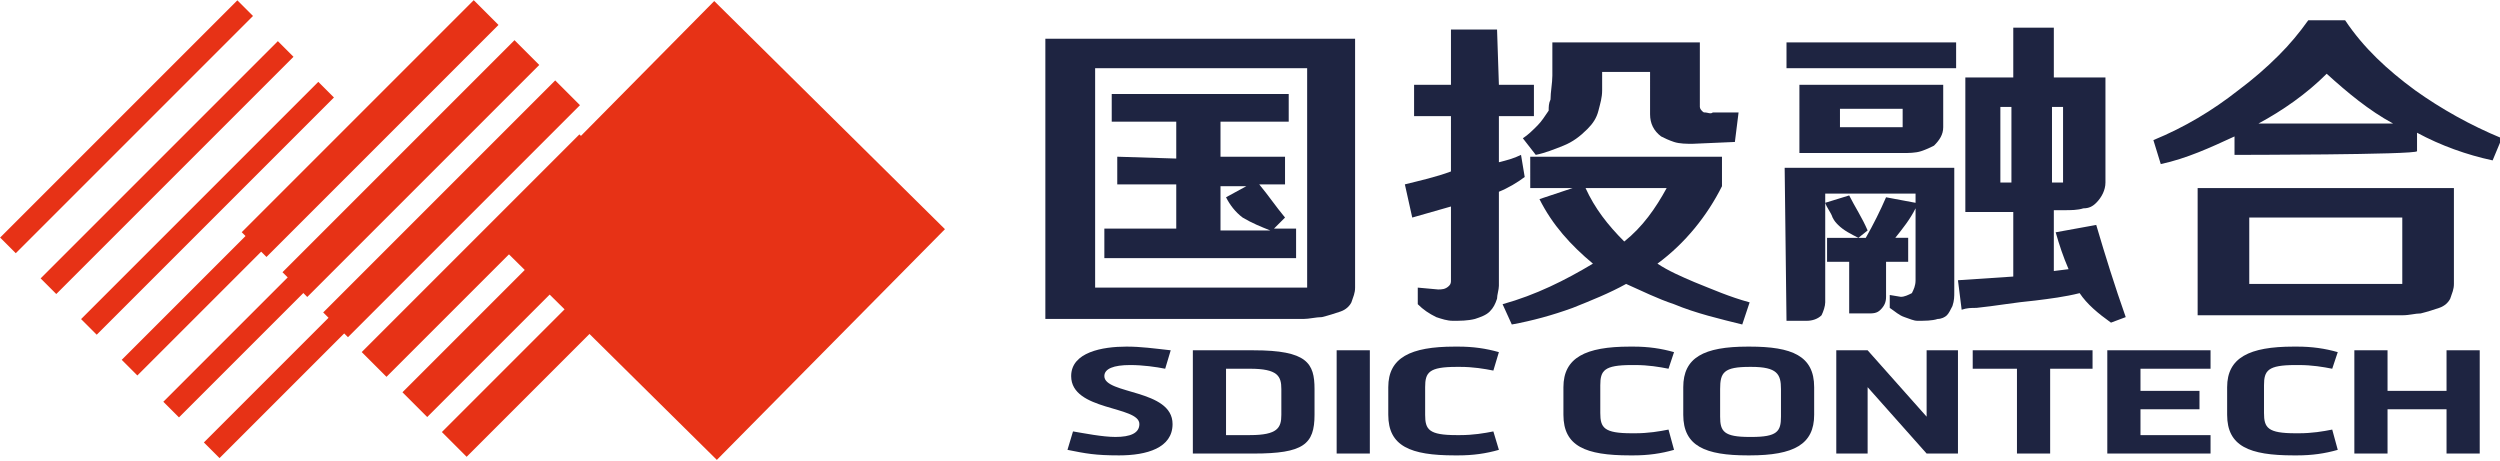
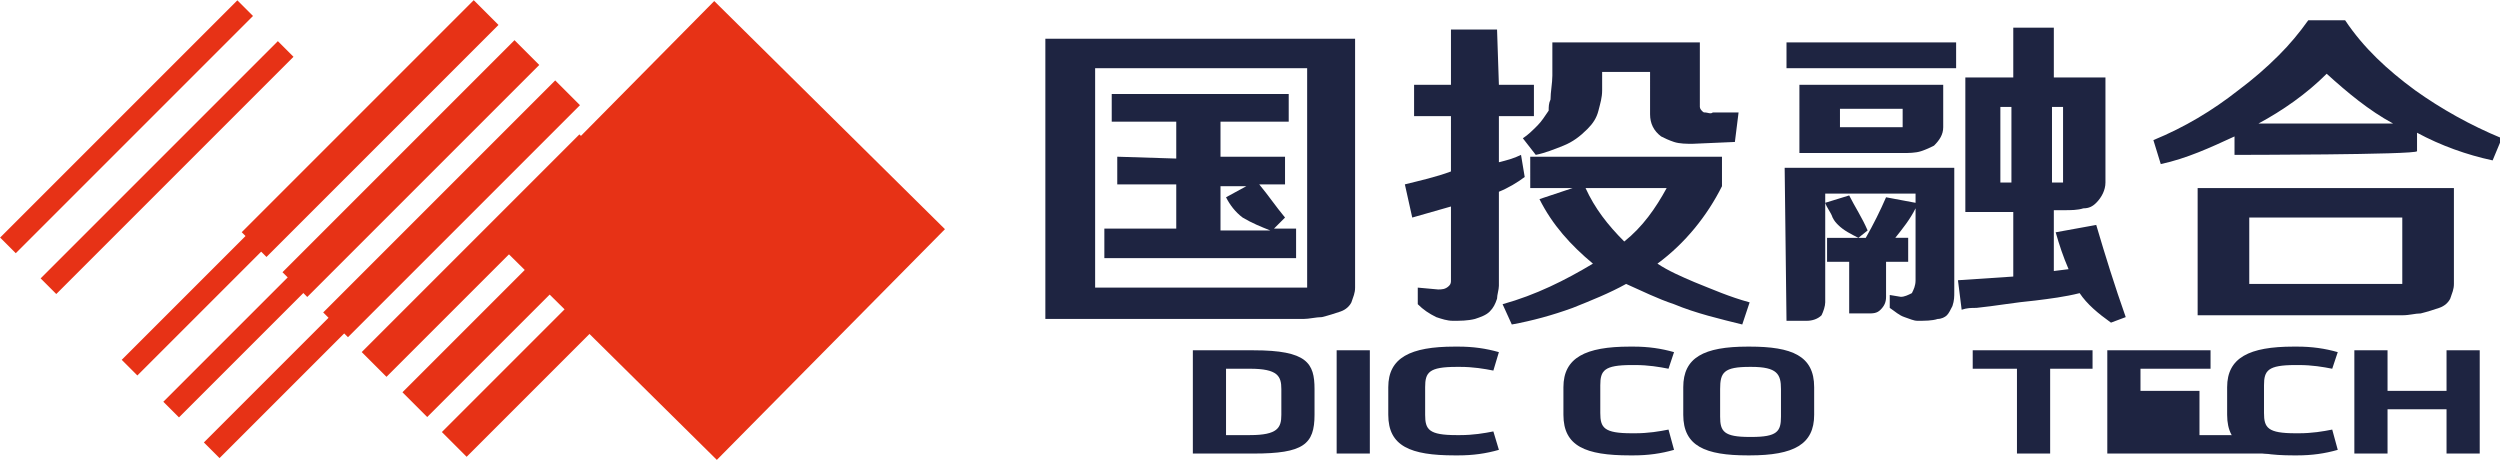
<svg xmlns="http://www.w3.org/2000/svg" version="1.1" id="_图层_1" x="0px" y="0px" viewBox="0 0 135.6 25" style="enable-background:new 0 0 135.6 25;" xml:space="preserve">
  <style type="text/css">
	.st0{fill:#1E2441;}
	.st1{fill:#E73216;}
</style>
  <g>
-     <path class="st0" d="M58.2,23.4c0.6,0.1,1.6,0.3,2.3,0.3c0.8,0,1.3-0.2,1.3-0.7c0-1-3.7-0.7-3.7-2.6c0-1.3,1.7-1.6,3-1.6   c0.8,0,1.5,0.1,2.4,0.2l-0.3,1c-0.5-0.1-1.2-0.2-1.9-0.2c-0.9,0-1.4,0.2-1.4,0.6c0,1,3.7,0.7,3.7,2.6c0,1.3-1.4,1.7-2.9,1.7   c-1.3,0-1.8-0.1-2.8-0.3L58.2,23.4L58.2,23.4z" />
    <path class="st0" d="M64.7,24.6V19h3.3c2.9,0,3.3,0.7,3.3,2.1v1.4c0,1.6-0.6,2.1-3.3,2.1L64.7,24.6L64.7,24.6z M69.5,21.1   c0-0.7-0.2-1.1-1.7-1.1h-1.3v3.6h1.3c1.5,0,1.7-0.4,1.7-1.1V21.1L69.5,21.1z" />
    <path class="st0" d="M72.5,24.6V19h1.8v5.6C74.2,24.6,72.5,24.6,72.5,24.6z" />
    <path class="st0" d="M81.3,24.4c-0.7,0.2-1.4,0.3-2.2,0.3h-0.2c-2.4,0-3.6-0.5-3.6-2.2V21c0-1.6,1.2-2.2,3.6-2.2h0.2   c0.8,0,1.5,0.1,2.2,0.3L81,20.1c-0.5-0.1-1.1-0.2-1.8-0.2h-0.2c-1.5,0-1.7,0.3-1.7,1.1v1.5c0,0.8,0.2,1.1,1.7,1.1h0.2   c0.7,0,1.3-0.1,1.8-0.2L81.3,24.4z" />
    <path class="st0" d="M90.8,24.4c-0.7,0.2-1.4,0.3-2.2,0.3h-0.2c-2.4,0-3.6-0.5-3.6-2.2V21c0-1.6,1.2-2.2,3.6-2.2h0.2   c0.8,0,1.5,0.1,2.2,0.3l-0.3,0.9c-0.5-0.1-1.1-0.2-1.8-0.2h-0.2c-1.5,0-1.7,0.3-1.7,1.1v1.5c0,0.8,0.2,1.1,1.7,1.1h0.2   c0.7,0,1.3-0.1,1.8-0.2L90.8,24.4z" />
    <path class="st0" d="M94.8,24.7c-2.3,0-3.5-0.5-3.5-2.2v-1.5c0-1.6,1.1-2.2,3.5-2.2h0.1c2.3,0,3.5,0.5,3.5,2.2v1.5   c0,1.6-1.1,2.2-3.5,2.2H94.8z M96.6,21.1c0-0.8-0.2-1.2-1.6-1.2h-0.1c-1.4,0-1.6,0.3-1.6,1.2v1.5c0,0.8,0.2,1.1,1.6,1.1h0.1   c1.4,0,1.6-0.3,1.6-1.1V21.1z" />
-     <path class="st0" d="M101.3,19l3.2,3.6V19h1.7v5.6h-1.7l-3.2-3.6v3.6h-1.7V19H101.3z" />
    <path class="st0" d="M109.4,24.6V20H107v-1h6.5v1h-2.3v4.6C111.1,24.6,109.4,24.6,109.4,24.6z" />
-     <path class="st0" d="M114.3,24.6V19h5.6v1h-3.8v1.2h3.2v1h-3.2v1.4h3.8v1C119.9,24.6,114.3,24.6,114.3,24.6z" />
+     <path class="st0" d="M114.3,24.6V19h5.6v1h-3.8v1.2h3.2v1v1.4h3.8v1C119.9,24.6,114.3,24.6,114.3,24.6z" />
    <path class="st0" d="M126.8,24.4c-0.7,0.2-1.4,0.3-2.2,0.3h-0.2c-2.4,0-3.6-0.5-3.6-2.2V21c0-1.6,1.2-2.2,3.6-2.2h0.2   c0.8,0,1.5,0.1,2.2,0.3l-0.3,0.9c-0.5-0.1-1.1-0.2-1.8-0.2h-0.2c-1.5,0-1.7,0.3-1.7,1.1v1.5c0,0.8,0.2,1.1,1.7,1.1h0.2   c0.7,0,1.3-0.1,1.8-0.2L126.8,24.4z" />
    <path class="st0" d="M132.7,24.6v-2.4h-3.2v2.4h-1.8V19h1.8v2.2h3.2V19h1.8v5.6C134.4,24.6,132.7,24.6,132.7,24.6z" />
  </g>
  <g>
    <rect x="30" y="3.7" transform="matrix(0.703 -0.711 0.711 0.703 2.647 31.3)" class="st1" width="17.6" height="17.6" />
    <rect x="21.9" y="16.4" transform="matrix(0.707 -0.707 0.707 0.707 -3.111 27.322)" class="st1" width="19.1" height="1.9" />
    <rect x="20" y="14.9" transform="matrix(0.707 -0.707 0.707 0.707 -2.845 24.882)" class="st1" width="17.3" height="1.9" />
    <rect x="17.9" y="12.9" transform="matrix(0.707 -0.707 0.707 0.707 -2.156 22.631)" class="st1" width="16.7" height="1.9" />
    <rect x="15.6" y="10.4" transform="matrix(0.707 -0.707 0.707 0.707 -0.852 20.623)" class="st1" width="17.8" height="1.9" />
    <rect x="13.4" y="8.2" transform="matrix(0.707 -0.707 0.707 0.707 5.056816e-02 18.441)" class="st1" width="17.8" height="1.9" />
    <rect x="11.2" y="6" transform="matrix(0.707 -0.707 0.707 0.707 0.95 16.271)" class="st1" width="17.8" height="1.9" />
    <rect x="8.8" y="17.4" transform="matrix(0.707 -0.707 0.707 0.707 -7.465 17.918)" class="st1" width="18.2" height="1.2" />
    <rect x="6.6" y="15.2" transform="matrix(0.707 -0.707 0.707 0.707 -6.554 15.711)" class="st1" width="18.2" height="1.2" />
    <rect x="4.4" y="12.9" transform="matrix(0.707 -0.707 0.707 0.707 -5.63 13.508)" class="st1" width="18.2" height="1.2" />
-     <rect x="2.2" y="10.7" transform="matrix(0.707 -0.707 0.707 0.707 -4.723 11.297)" class="st1" width="18.2" height="1.2" />
    <rect x="0" y="8.5" transform="matrix(0.707 -0.707 0.707 0.707 -3.806 9.09)" class="st1" width="18.2" height="1.2" />
    <rect x="-2.2" y="6.3" transform="matrix(0.707 -0.707 0.707 0.707 -2.892 6.876)" class="st1" width="18.2" height="1.2" />
  </g>
  <g>
    <path class="st0" d="M73.5,2.1v13.5c0,0.3-0.1,0.5-0.2,0.8c-0.1,0.2-0.3,0.4-0.6,0.5c-0.3,0.1-0.6,0.2-1,0.3c-0.3,0-0.7,0.1-1,0.1   H56.7V2.1H73.5L73.5,2.1z M59.4,15.6h11.5V3.7H59.4L59.4,15.6L59.4,15.6z M63.8,8.6V6.6h-3.5V5.1h9.6v1.5h-3.7v1.9h3.5v1.5h-1.4   c0.5,0.6,0.9,1.2,1.4,1.8l-0.6,0.6h1.2V14H59.9v-1.6h3.9v-2.4h-3.2V8.5L63.8,8.6L63.8,8.6z M67.6,10.1h-1.4v2.4h2.7   c-0.5-0.2-1-0.4-1.5-0.7c-0.4-0.3-0.7-0.7-0.9-1.1C66.5,10.7,67.6,10.1,67.6,10.1z" />
    <path class="st0" d="M81.3,4.6h1.9v1.7h-1.9v2.5c0.4-0.1,0.8-0.2,1.2-0.4l0.2,1.2c-0.4,0.3-0.9,0.6-1.4,0.8v5.1   c0,0.2-0.1,0.5-0.1,0.7c-0.1,0.3-0.2,0.5-0.4,0.7c-0.2,0.2-0.5,0.3-0.8,0.4c-0.4,0.1-0.8,0.1-1.2,0.1c-0.3,0-0.6-0.1-0.9-0.2   c-0.4-0.2-0.7-0.4-1-0.7v-0.9l1.1,0.1c0.2,0,0.4,0,0.6-0.2c0.1-0.1,0.1-0.2,0.1-0.3c0-0.2,0-0.3,0-0.5v-3.5   c-0.7,0.2-1.4,0.4-2.1,0.6l-0.4-1.8c0.8-0.2,1.7-0.4,2.5-0.7V6.3h-2V4.6h2v-3h2.5L81.3,4.6L81.3,4.6z M93.4,8.5v1.6   c-0.8,1.6-2,3.1-3.5,4.2c0.6,0.4,1.3,0.7,2,1c1,0.4,1.9,0.8,3,1.1l-0.4,1.2c-1.2-0.3-2.5-0.6-3.7-1.1c-0.9-0.3-1.7-0.7-2.6-1.1   c-0.9,0.5-1.9,0.9-2.9,1.3c-1.1,0.4-2.2,0.7-3.3,0.9l-0.5-1.1c1.8-0.5,3.4-1.3,4.9-2.2c-1.2-1-2.2-2.1-2.9-3.5l1.8-0.6h-2.3V8.5   L93.4,8.5L93.4,8.5z M91.8,7.8c-0.3,0-0.7,0-1-0.1c-0.3-0.1-0.5-0.2-0.7-0.3c-0.4-0.3-0.6-0.7-0.6-1.2V3.9h-2.6v1   c0,0.4-0.1,0.7-0.2,1.1c-0.1,0.4-0.3,0.7-0.6,1c-0.4,0.4-0.8,0.7-1.3,0.9c-0.5,0.2-1,0.4-1.5,0.5l-0.7-0.9c0.3-0.2,0.5-0.4,0.8-0.7   c0.2-0.2,0.4-0.5,0.6-0.8C84,5.8,84,5.6,84.1,5.4c0-0.4,0.1-0.9,0.1-1.3V2.3h8v3.1c0,0.1,0,0.3,0,0.4c0,0.1,0.1,0.2,0.1,0.2   c0.1,0.1,0.1,0.1,0.2,0.1c0.1,0,0.3,0.1,0.4,0h1.4l-0.2,1.6L91.8,7.8L91.8,7.8z M88.1,13.1c1-0.8,1.7-1.8,2.3-2.9H86   C86.5,11.3,87.2,12.2,88.1,13.1z" />
    <path class="st0" d="M96.8,9.1h9.2v6.7c0,0.3,0,0.5-0.1,0.8c-0.1,0.2-0.2,0.4-0.3,0.5c-0.1,0.1-0.3,0.2-0.5,0.2   c-0.3,0.1-0.7,0.1-1.1,0.1c-0.2,0-0.4-0.1-0.7-0.2c-0.3-0.1-0.5-0.3-0.8-0.5v-0.7l0.6,0.1c0.2,0,0.4-0.1,0.6-0.2   c0.1-0.2,0.2-0.4,0.2-0.7v-3.9c-0.3,0.6-0.7,1.1-1.1,1.6h0.7v1.3h-1.2v1.9c0,0.3-0.1,0.5-0.3,0.7c-0.2,0.2-0.4,0.2-0.7,0.2h-1v-2.8   h-1.2v-1.3h2.1c0.4-0.7,0.8-1.5,1.1-2.2l1.6,0.3v-0.5H99v5.9c0,0.2-0.1,0.5-0.2,0.7c-0.2,0.2-0.5,0.3-0.8,0.3h-1.1L96.8,9.1   L96.8,9.1z M96.9,3.7V2.3h9.2v1.4H96.9z M105.4,4.6v2.3c0,0.4-0.2,0.7-0.5,1c-0.2,0.1-0.4,0.2-0.7,0.3c-0.3,0.1-0.7,0.1-1,0.1h-5.6   V4.6H105.4L105.4,4.6z M99.7,12.2c-0.1-0.1-0.2-0.2-0.3-0.4c-0.1-0.3-0.3-0.5-0.4-0.8l1.3-0.4c0.3,0.6,0.7,1.2,1,1.9l-0.5,0.4   C100.4,12.7,100,12.5,99.7,12.2L99.7,12.2z M99.8,6.9h3.4v-1h-3.4V6.9z M112.8,15.9c-0.8,0.2-1.6,0.3-2.4,0.4   c-1.1,0.1-2.2,0.3-3.2,0.4c-0.3,0-0.5,0-0.8,0.1l-0.2-1.6l3-0.2v-3.5h-2.6V4.2h2.6V1.5h2.2v2.7h2.8v5.7c0,0.4-0.2,0.8-0.5,1.1   c-0.2,0.2-0.4,0.3-0.7,0.3c-0.3,0.1-0.7,0.1-1,0.1h-0.6v3.3l0.8-0.1c-0.3-0.7-0.5-1.3-0.7-2l2.2-0.4c0.5,1.7,1,3.3,1.6,5l-0.8,0.3   C113.8,17,113.2,16.5,112.8,15.9L112.8,15.9z M108.5,9.9h0.6V5.8h-0.6V9.9z M111.3,5.8v4.1h0.6V5.8H111.3z" />
    <path class="st0" d="M121.2,8.4v-1c-1.3,0.6-2.6,1.2-4,1.5l-0.4-1.3c1.7-0.7,3.2-1.6,4.6-2.7c0.8-0.6,1.5-1.2,2.2-1.9   c0.6-0.6,1.1-1.2,1.6-1.9h2c1,1.5,2.3,2.7,3.8,3.8c1.4,1,3,1.9,4.7,2.6l-0.5,1.2c-1.4-0.3-2.8-0.8-4.1-1.5v1   C131.1,8.4,121.2,8.4,121.2,8.4z M133.1,10.2v5.2c0,0.3-0.1,0.5-0.2,0.8c-0.1,0.2-0.3,0.4-0.6,0.5c-0.3,0.1-0.6,0.2-1,0.3   c-0.3,0-0.6,0.1-1,0.1h-11.1v-6.9H133.1L133.1,10.2z M122,15.4h8.3v-3.6H122V15.4z M122.5,6.7h7.3C128.5,6,127.3,5,126.2,4   C125.1,5.1,123.8,6,122.5,6.7L122.5,6.7z" />
  </g>
</svg>